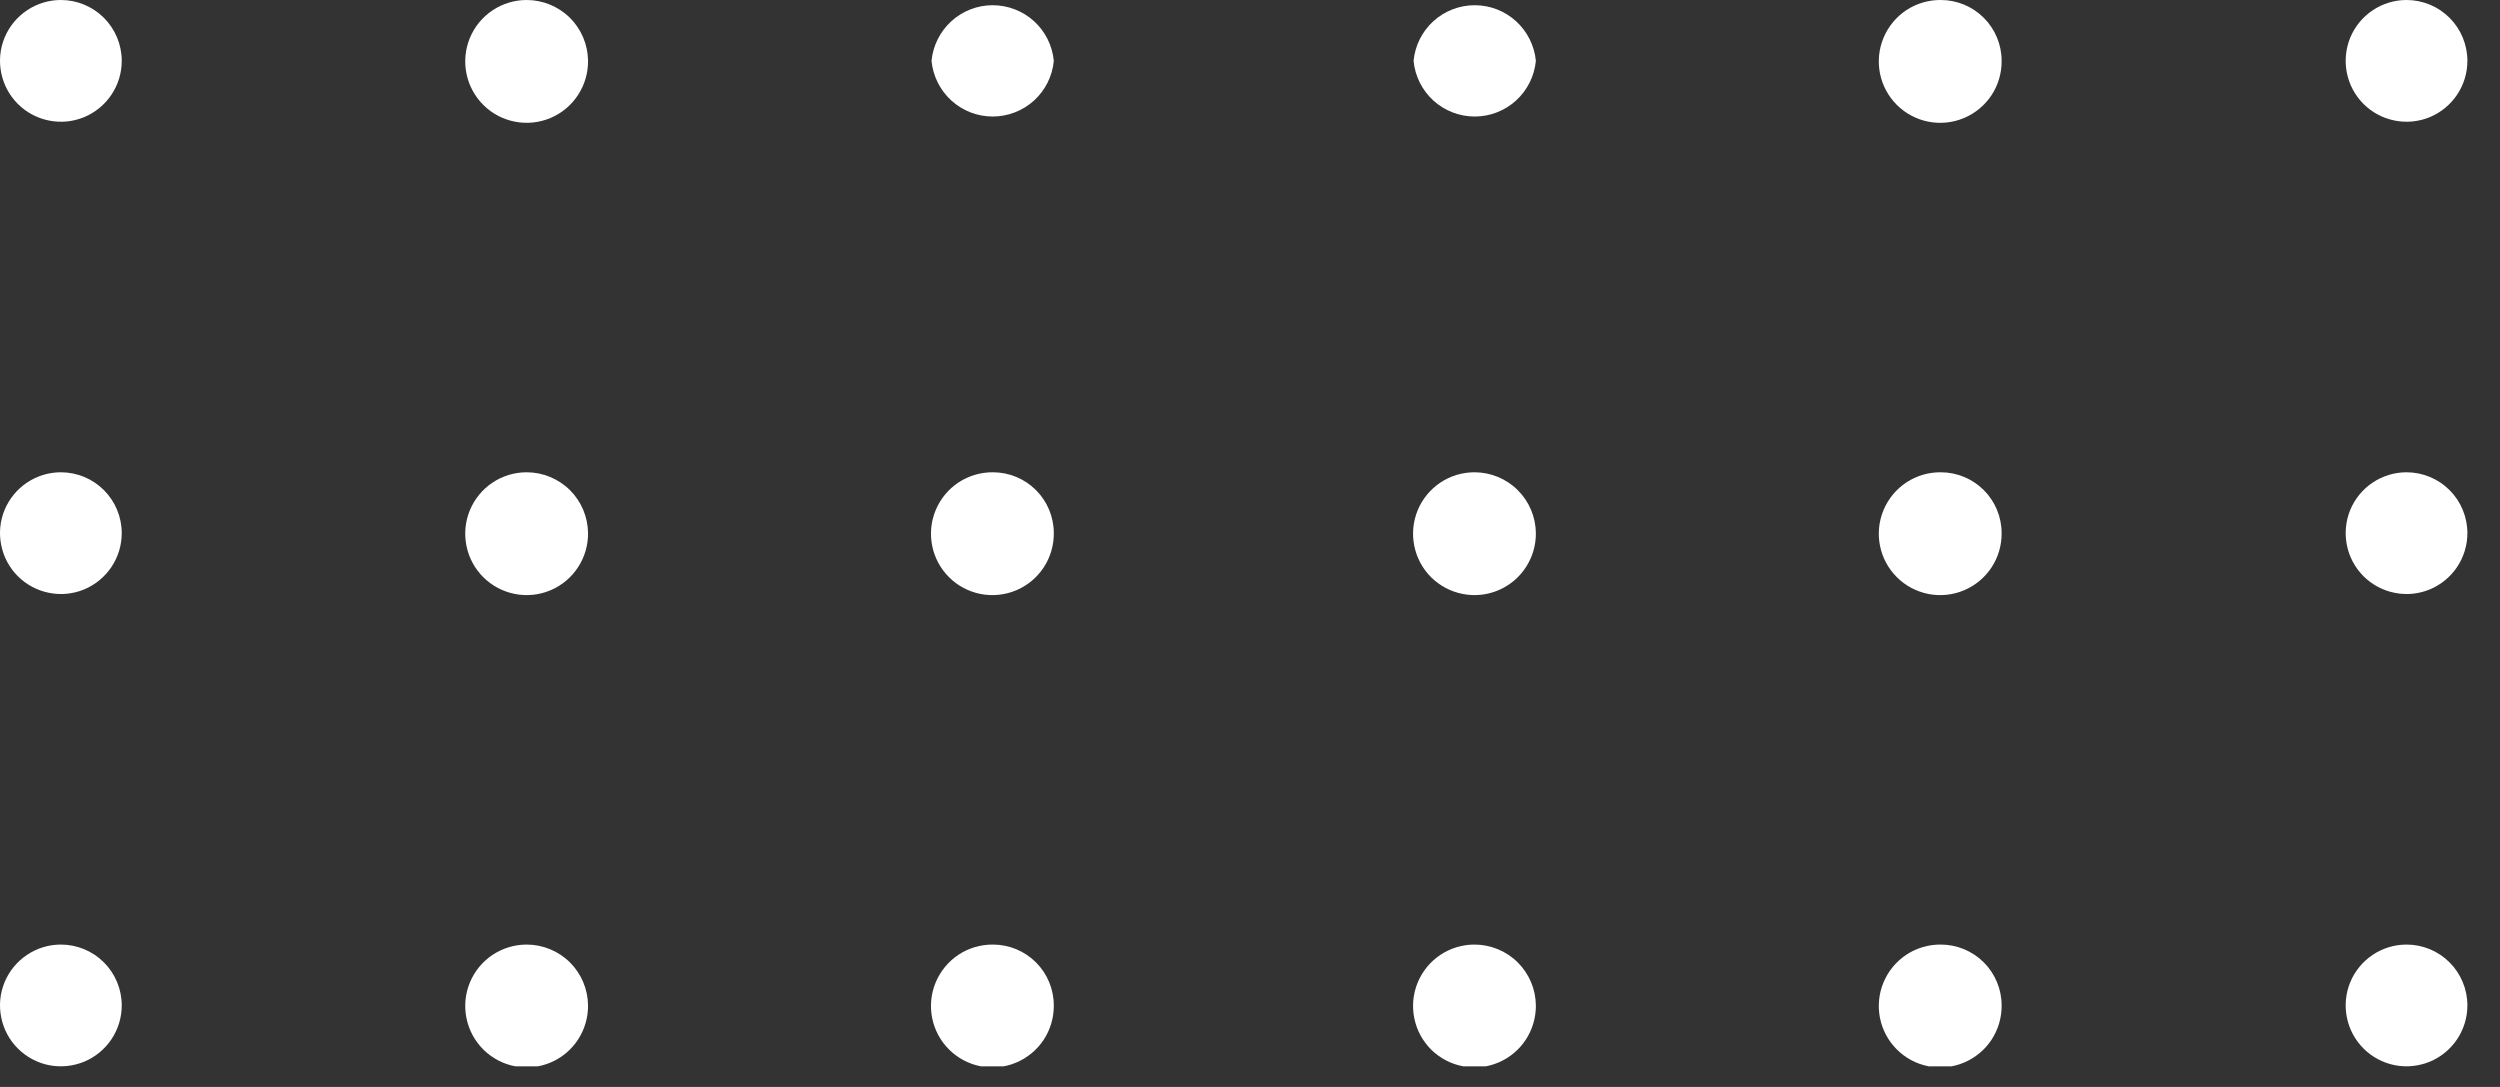
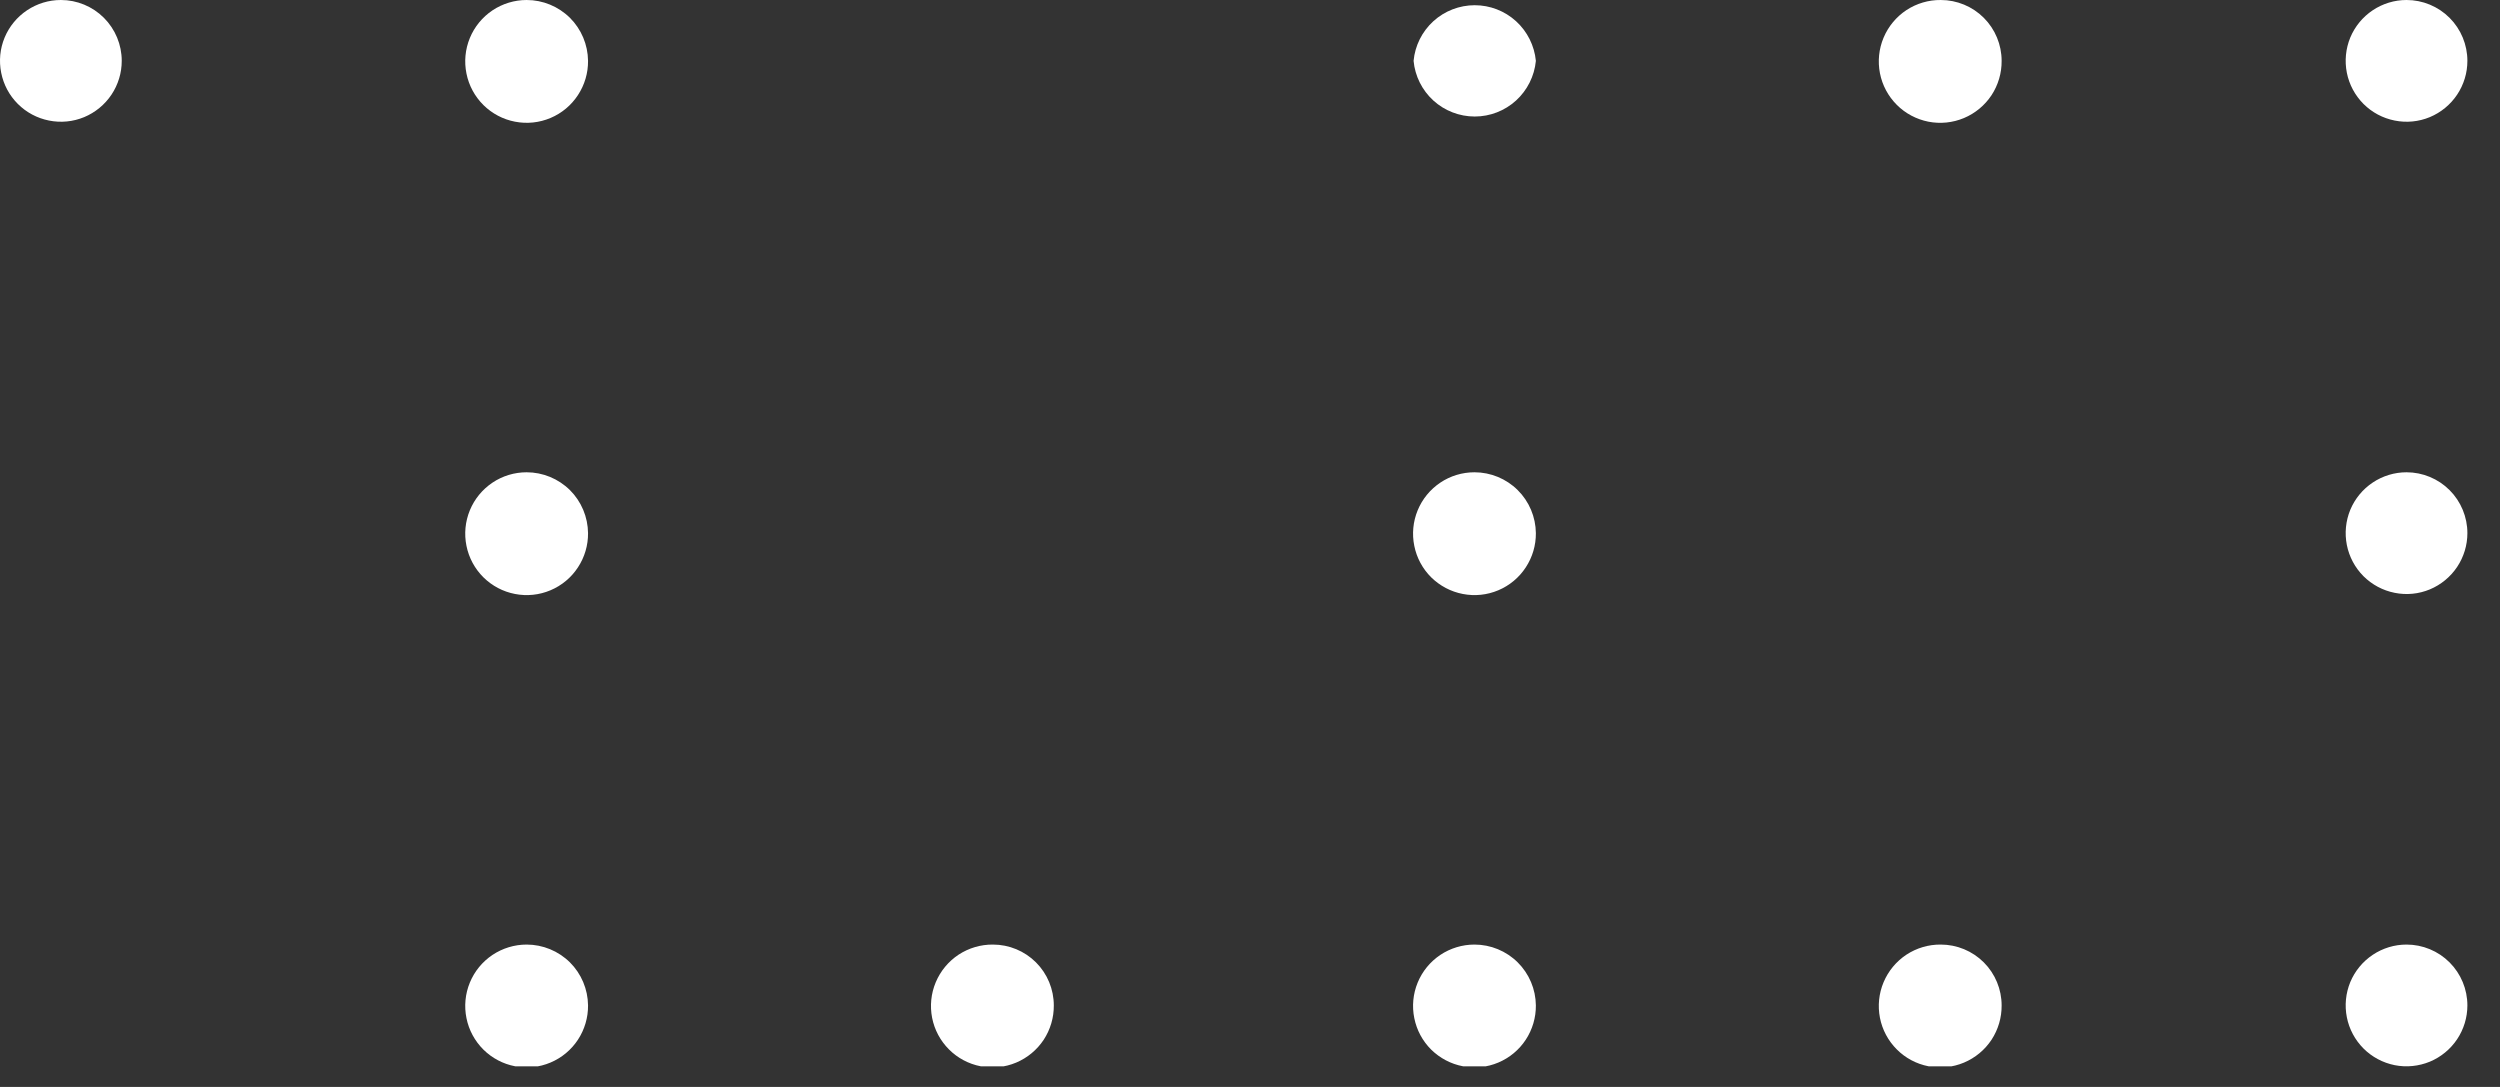
<svg xmlns="http://www.w3.org/2000/svg" width="46" height="20" viewBox="0 0 46 20" fill="none">
  <rect x="0" y="0" width="46" height="20" fill="#333333" stroke="none" />
  <g clip-path="url(#clip0_874_3129)">
    <path d="M28.26 1.12C28.233 1.4 28.103 1.66 27.895 1.85C27.687 2.039 27.416 2.144 27.135 2.144C26.854 2.144 26.582 2.039 26.374 1.85C26.166 1.66 26.036 1.4 26.01 1.12C26.036 0.84 26.166 0.58 26.374 0.39C26.582 0.201 26.854 0.096 27.135 0.096C27.416 0.096 27.687 0.201 27.895 0.39C28.103 0.58 28.233 0.84 28.26 1.12Z" fill="white" />
    <path d="M36.83 1.12C36.832 1.344 36.767 1.564 36.644 1.752C36.52 1.939 36.344 2.085 36.137 2.172C35.93 2.259 35.702 2.282 35.482 2.239C35.262 2.195 35.059 2.088 34.901 1.929C34.742 1.77 34.634 1.568 34.591 1.348C34.548 1.128 34.571 0.9 34.658 0.693C34.745 0.486 34.891 0.31 35.078 0.186C35.266 0.063 35.485 -0.002 35.71 4.38802e-05C36.007 4.38802e-05 36.292 0.118 36.502 0.328C36.712 0.538 36.83 0.823 36.83 1.12Z" fill="white" />
    <path d="M45.4 1.12C45.4 1.342 45.334 1.558 45.211 1.742C45.088 1.926 44.913 2.07 44.709 2.155C44.504 2.24 44.279 2.262 44.062 2.218C43.844 2.175 43.645 2.069 43.488 1.912C43.332 1.755 43.225 1.556 43.182 1.339C43.139 1.121 43.161 0.896 43.245 0.691C43.33 0.487 43.474 0.312 43.658 0.189C43.842 0.066 44.059 0 44.28 0C44.577 0 44.862 0.118 45.072 0.328C45.282 0.538 45.4 0.823 45.4 1.12Z" fill="white" />
    <path d="M28.26 9.81C28.262 10.034 28.197 10.253 28.074 10.44C27.951 10.628 27.776 10.774 27.569 10.861C27.363 10.948 27.136 10.972 26.916 10.929C26.696 10.887 26.494 10.78 26.334 10.623C26.175 10.465 26.067 10.264 26.023 10.044C25.978 9.825 26 9.597 26.085 9.39C26.17 9.183 26.315 9.006 26.501 8.881C26.687 8.756 26.906 8.69 27.13 8.69C27.428 8.69 27.714 8.808 27.925 9.017C28.137 9.227 28.257 9.512 28.26 9.81Z" fill="white" />
-     <path d="M36.83 9.81C36.832 10.034 36.767 10.254 36.644 10.441C36.52 10.629 36.344 10.775 36.137 10.862C35.93 10.949 35.702 10.972 35.482 10.929C35.262 10.885 35.059 10.778 34.901 10.619C34.742 10.46 34.634 10.258 34.591 10.038C34.548 9.818 34.571 9.59 34.658 9.383C34.745 9.176 34.891 9 35.078 8.876C35.266 8.753 35.485 8.688 35.71 8.69C36.007 8.69 36.292 8.808 36.502 9.018C36.712 9.228 36.83 9.513 36.83 9.81Z" fill="white" />
    <path d="M45.4 9.81C45.4 10.031 45.334 10.248 45.211 10.432C45.088 10.616 44.913 10.76 44.709 10.845C44.504 10.93 44.279 10.952 44.062 10.908C43.844 10.865 43.645 10.758 43.488 10.602C43.332 10.445 43.225 10.246 43.182 10.028C43.139 9.811 43.161 9.586 43.245 9.381C43.33 9.177 43.474 9.002 43.658 8.879C43.842 8.756 44.059 8.69 44.28 8.69C44.577 8.69 44.862 8.808 45.072 9.018C45.282 9.228 45.4 9.513 45.4 9.81Z" fill="white" />
    <path d="M28.26 18.5C28.262 18.724 28.197 18.943 28.074 19.131C27.951 19.318 27.776 19.464 27.569 19.551C27.363 19.638 27.136 19.662 26.916 19.619C26.696 19.577 26.494 19.47 26.334 19.313C26.175 19.155 26.067 18.954 26.023 18.734C25.978 18.515 26 18.287 26.085 18.08C26.17 17.873 26.315 17.696 26.501 17.571C26.687 17.447 26.906 17.38 27.13 17.38C27.428 17.38 27.714 17.498 27.925 17.707C28.137 17.917 28.257 18.202 28.26 18.5Z" fill="white" />
    <path d="M36.83 18.5C36.832 18.724 36.767 18.944 36.644 19.132C36.52 19.319 36.344 19.465 36.137 19.552C35.93 19.639 35.702 19.662 35.482 19.619C35.262 19.576 35.059 19.468 34.901 19.309C34.742 19.15 34.634 18.948 34.591 18.728C34.548 18.508 34.571 18.28 34.658 18.073C34.745 17.866 34.891 17.69 35.078 17.566C35.266 17.443 35.485 17.378 35.71 17.38C36.007 17.38 36.292 17.498 36.502 17.708C36.712 17.918 36.83 18.203 36.83 18.5Z" fill="white" />
    <path d="M45.4 18.5C45.4 18.721 45.334 18.938 45.211 19.122C45.088 19.306 44.913 19.45 44.709 19.535C44.504 19.619 44.279 19.642 44.062 19.599C43.844 19.555 43.645 19.449 43.488 19.292C43.332 19.135 43.225 18.936 43.182 18.718C43.139 18.501 43.161 18.276 43.245 18.071C43.33 17.867 43.474 17.692 43.658 17.569C43.842 17.446 44.059 17.38 44.28 17.38C44.577 17.38 44.862 17.498 45.072 17.708C45.282 17.918 45.4 18.203 45.4 18.5Z" fill="white" />
    <path d="M2.24 1.12C2.24 1.342 2.174 1.558 2.051 1.742C1.928 1.926 1.753 2.07 1.549 2.155C1.344 2.24 1.119 2.262 0.901 2.218C0.684 2.175 0.485 2.069 0.328 1.912C0.171 1.755 0.065 1.556 0.022 1.339C-0.022 1.121 0 0.896 0.085 0.691C0.17 0.487 0.314 0.312 0.498 0.189C0.682 0.066 0.898 0 1.12 0C1.417 0 1.702 0.118 1.912 0.328C2.122 0.538 2.24 0.823 2.24 1.12Z" fill="white" />
    <path d="M10.82 1.12C10.822 1.344 10.757 1.563 10.634 1.75C10.511 1.938 10.336 2.084 10.129 2.171C9.923 2.258 9.696 2.282 9.476 2.239C9.256 2.197 9.054 2.09 8.895 1.933C8.736 1.775 8.627 1.574 8.583 1.354C8.538 1.135 8.56 0.907 8.645 0.7C8.73 0.493 8.875 0.316 9.061 0.191C9.247 0.067 9.466 8.76903e-06 9.69 8.67575e-10C9.988 -1.16671e-05 10.274 0.118 10.486 0.327C10.697 0.537 10.817 0.822 10.82 1.12Z" fill="white" />
-     <path d="M19.39 1.12C19.364 1.4 19.234 1.66 19.026 1.85C18.818 2.039 18.546 2.144 18.265 2.144C17.984 2.144 17.713 2.039 17.505 1.85C17.297 1.66 17.167 1.4 17.14 1.12C17.167 0.84 17.297 0.58 17.505 0.39C17.713 0.201 17.984 0.096 18.265 0.096C18.546 0.096 18.818 0.201 19.026 0.39C19.234 0.58 19.364 0.84 19.39 1.12Z" fill="white" />
-     <path d="M2.24 9.81C2.24 10.031 2.174 10.248 2.051 10.432C1.928 10.616 1.753 10.76 1.549 10.845C1.344 10.93 1.119 10.952 0.901 10.908C0.684 10.865 0.485 10.758 0.328 10.602C0.171 10.445 0.065 10.246 0.022 10.028C-0.022 9.811 0 9.586 0.085 9.381C0.17 9.177 0.314 9.002 0.498 8.879C0.682 8.756 0.898 8.69 1.12 8.69C1.417 8.69 1.702 8.808 1.912 9.018C2.122 9.228 2.24 9.513 2.24 9.81Z" fill="white" />
    <path d="M10.82 9.81C10.822 10.034 10.757 10.253 10.634 10.44C10.511 10.628 10.336 10.774 10.129 10.861C9.923 10.948 9.696 10.972 9.476 10.929C9.256 10.887 9.054 10.78 8.895 10.623C8.736 10.465 8.627 10.264 8.583 10.044C8.538 9.825 8.56 9.597 8.645 9.39C8.73 9.183 8.875 9.006 9.061 8.881C9.247 8.756 9.466 8.69 9.69 8.69C9.988 8.69 10.274 8.808 10.486 9.017C10.697 9.227 10.817 9.512 10.82 9.81Z" fill="white" />
-     <path d="M19.39 9.81C19.392 10.034 19.327 10.254 19.204 10.441C19.08 10.629 18.904 10.775 18.697 10.862C18.49 10.949 18.262 10.972 18.042 10.929C17.822 10.885 17.619 10.778 17.461 10.619C17.302 10.46 17.194 10.258 17.151 10.038C17.108 9.818 17.131 9.59 17.218 9.383C17.305 9.176 17.451 9 17.638 8.876C17.826 8.753 18.046 8.688 18.27 8.69C18.567 8.69 18.852 8.808 19.062 9.018C19.272 9.228 19.39 9.513 19.39 9.81Z" fill="white" />
-     <path d="M2.24 18.5C2.24 18.721 2.174 18.938 2.051 19.122C1.928 19.306 1.753 19.45 1.549 19.535C1.344 19.619 1.119 19.642 0.901 19.599C0.684 19.555 0.485 19.449 0.328 19.292C0.171 19.135 0.065 18.936 0.022 18.718C-0.022 18.501 0 18.276 0.085 18.071C0.17 17.867 0.314 17.692 0.498 17.569C0.682 17.446 0.898 17.38 1.12 17.38C1.417 17.38 1.702 17.498 1.912 17.708C2.122 17.918 2.24 18.203 2.24 18.5Z" fill="white" />
    <path d="M10.82 18.5C10.822 18.724 10.757 18.943 10.634 19.131C10.511 19.318 10.336 19.464 10.129 19.551C9.923 19.638 9.696 19.662 9.476 19.619C9.256 19.577 9.054 19.47 8.895 19.313C8.736 19.155 8.627 18.954 8.583 18.734C8.538 18.515 8.56 18.287 8.645 18.08C8.73 17.873 8.875 17.696 9.061 17.571C9.247 17.447 9.466 17.38 9.69 17.38C9.988 17.38 10.274 17.498 10.486 17.707C10.697 17.917 10.817 18.202 10.82 18.5Z" fill="white" />
    <path d="M19.39 18.5C19.392 18.724 19.327 18.944 19.204 19.132C19.08 19.319 18.904 19.465 18.697 19.552C18.49 19.639 18.262 19.662 18.042 19.619C17.822 19.576 17.619 19.468 17.461 19.309C17.302 19.15 17.194 18.948 17.151 18.728C17.108 18.508 17.131 18.28 17.218 18.073C17.305 17.866 17.451 17.69 17.638 17.566C17.826 17.443 18.046 17.378 18.27 17.38C18.567 17.38 18.852 17.498 19.062 17.708C19.272 17.918 19.39 18.203 19.39 18.5Z" fill="white" />
  </g>
  <defs>
    <clipPath id="clip0_874_3129">
      <rect width="45.4" height="19.62" fill="white" />
    </clipPath>
  </defs>
</svg>